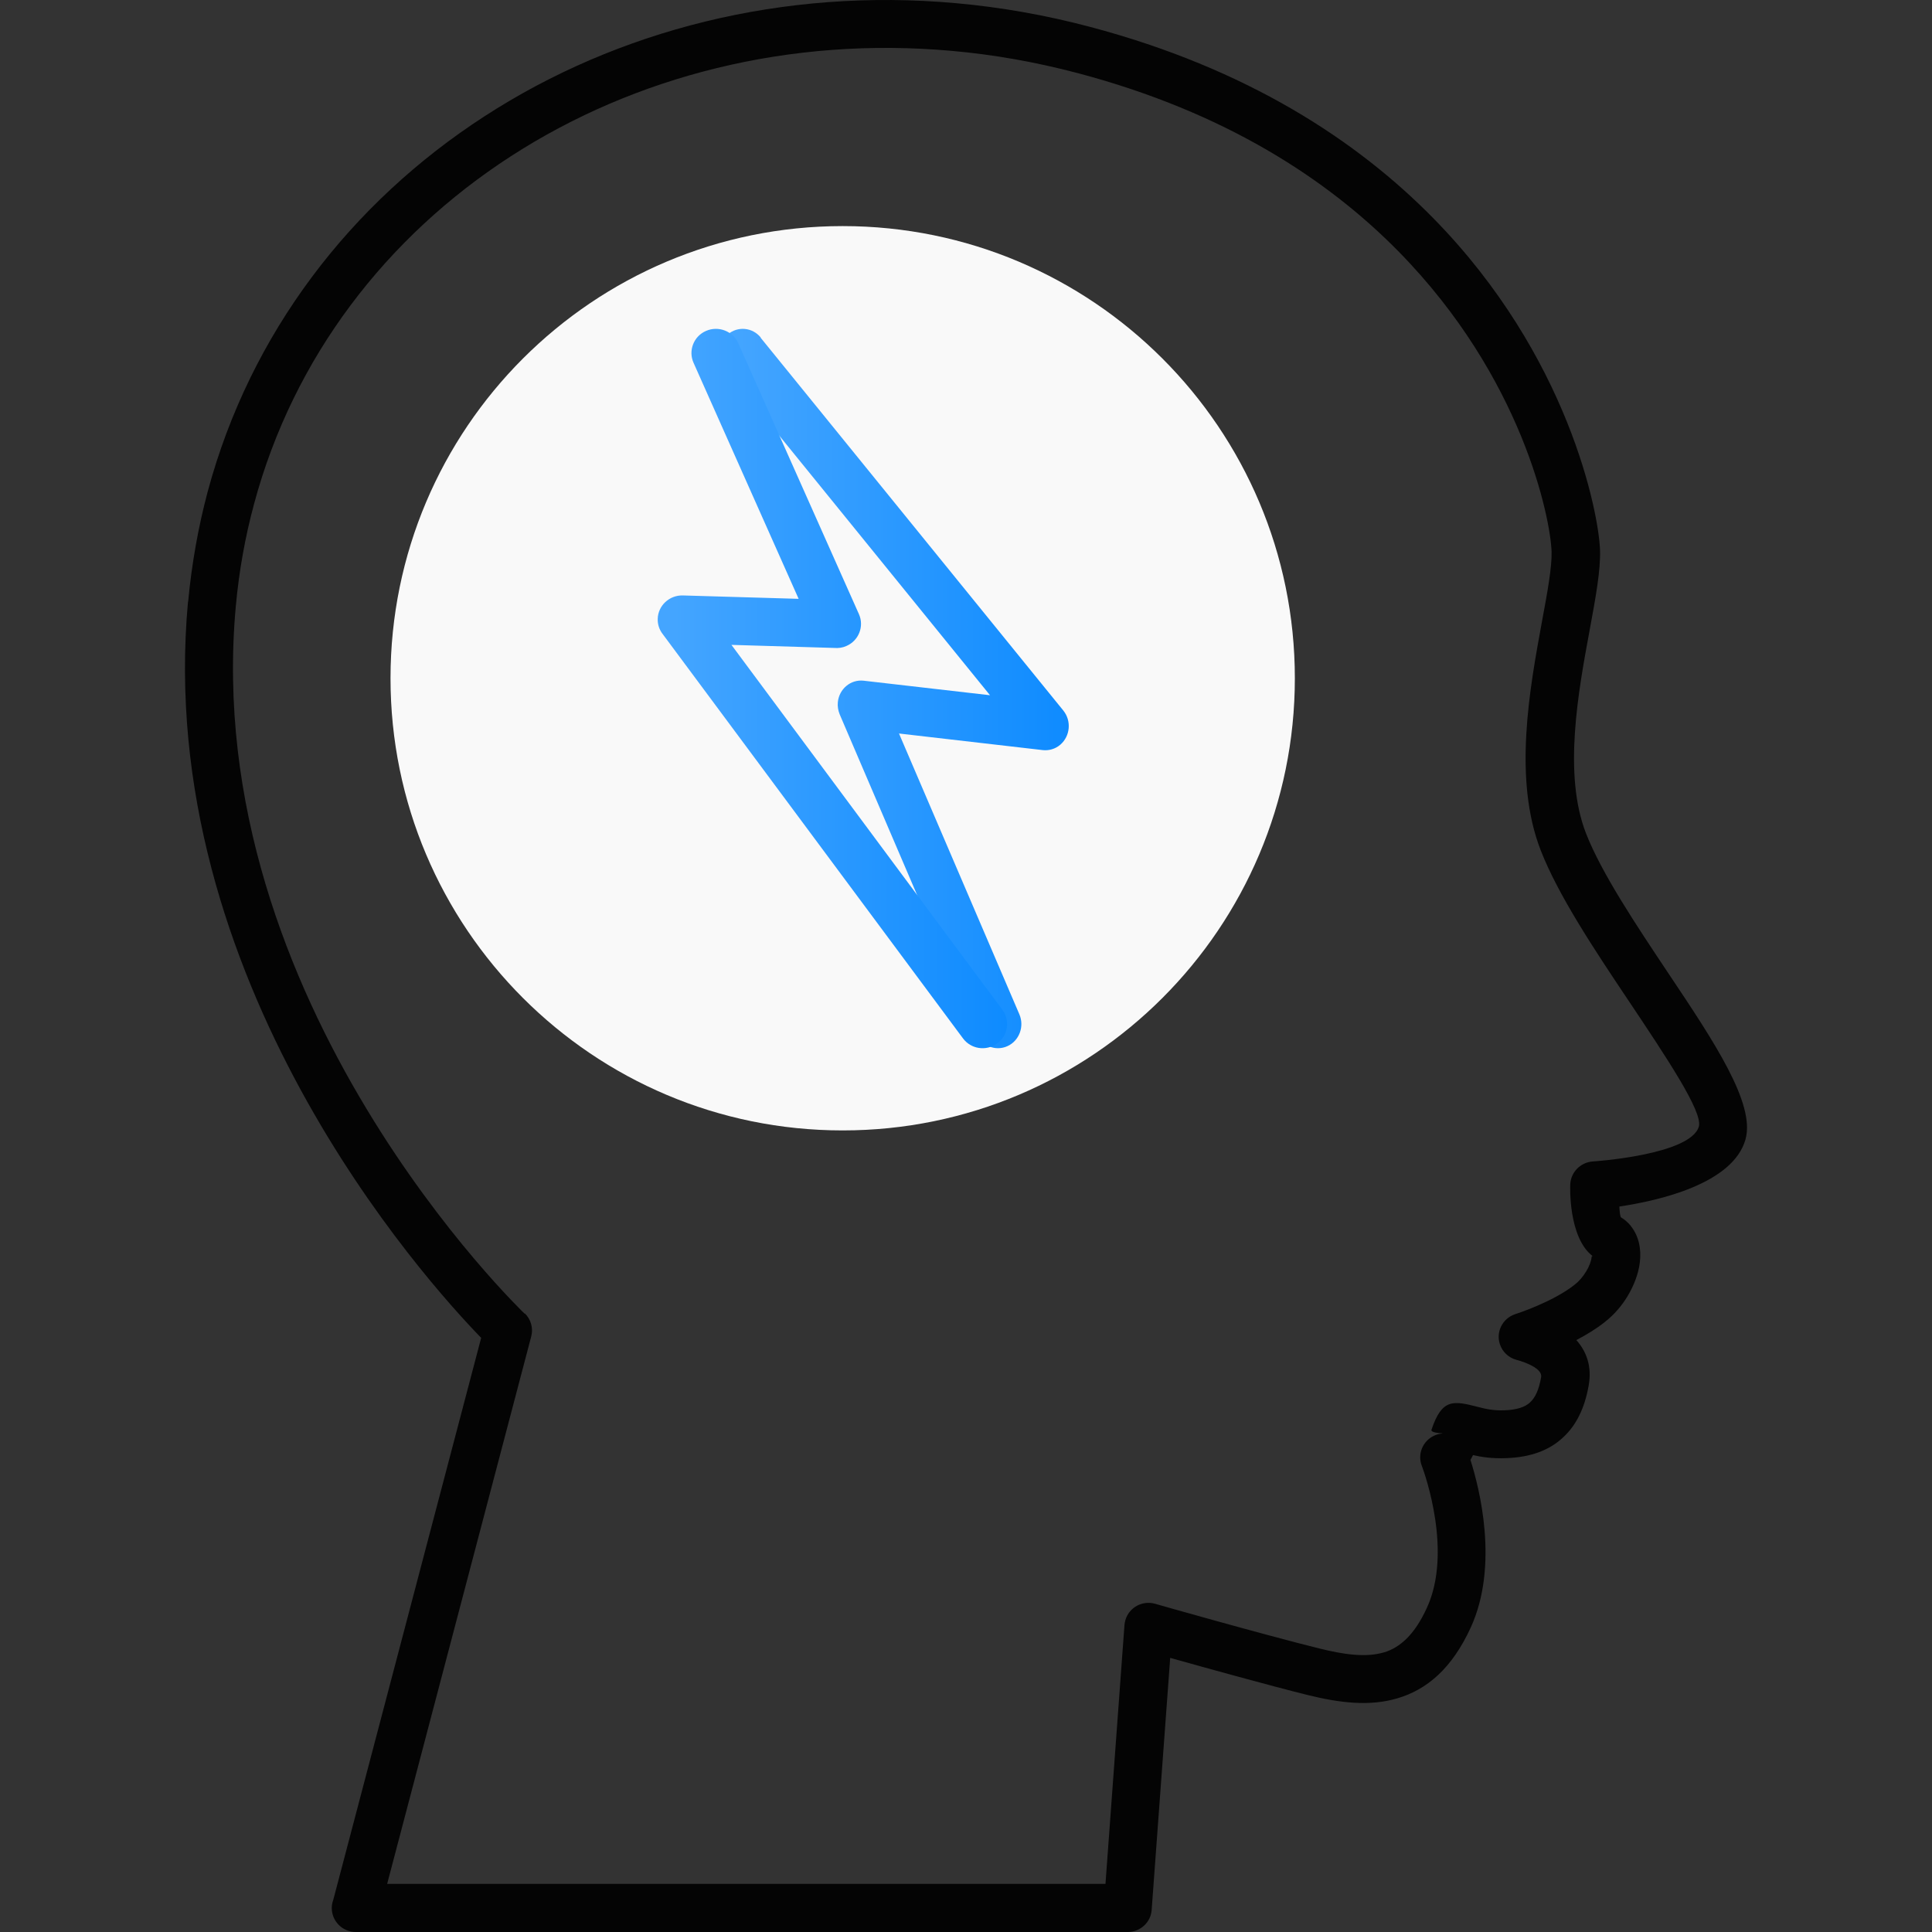
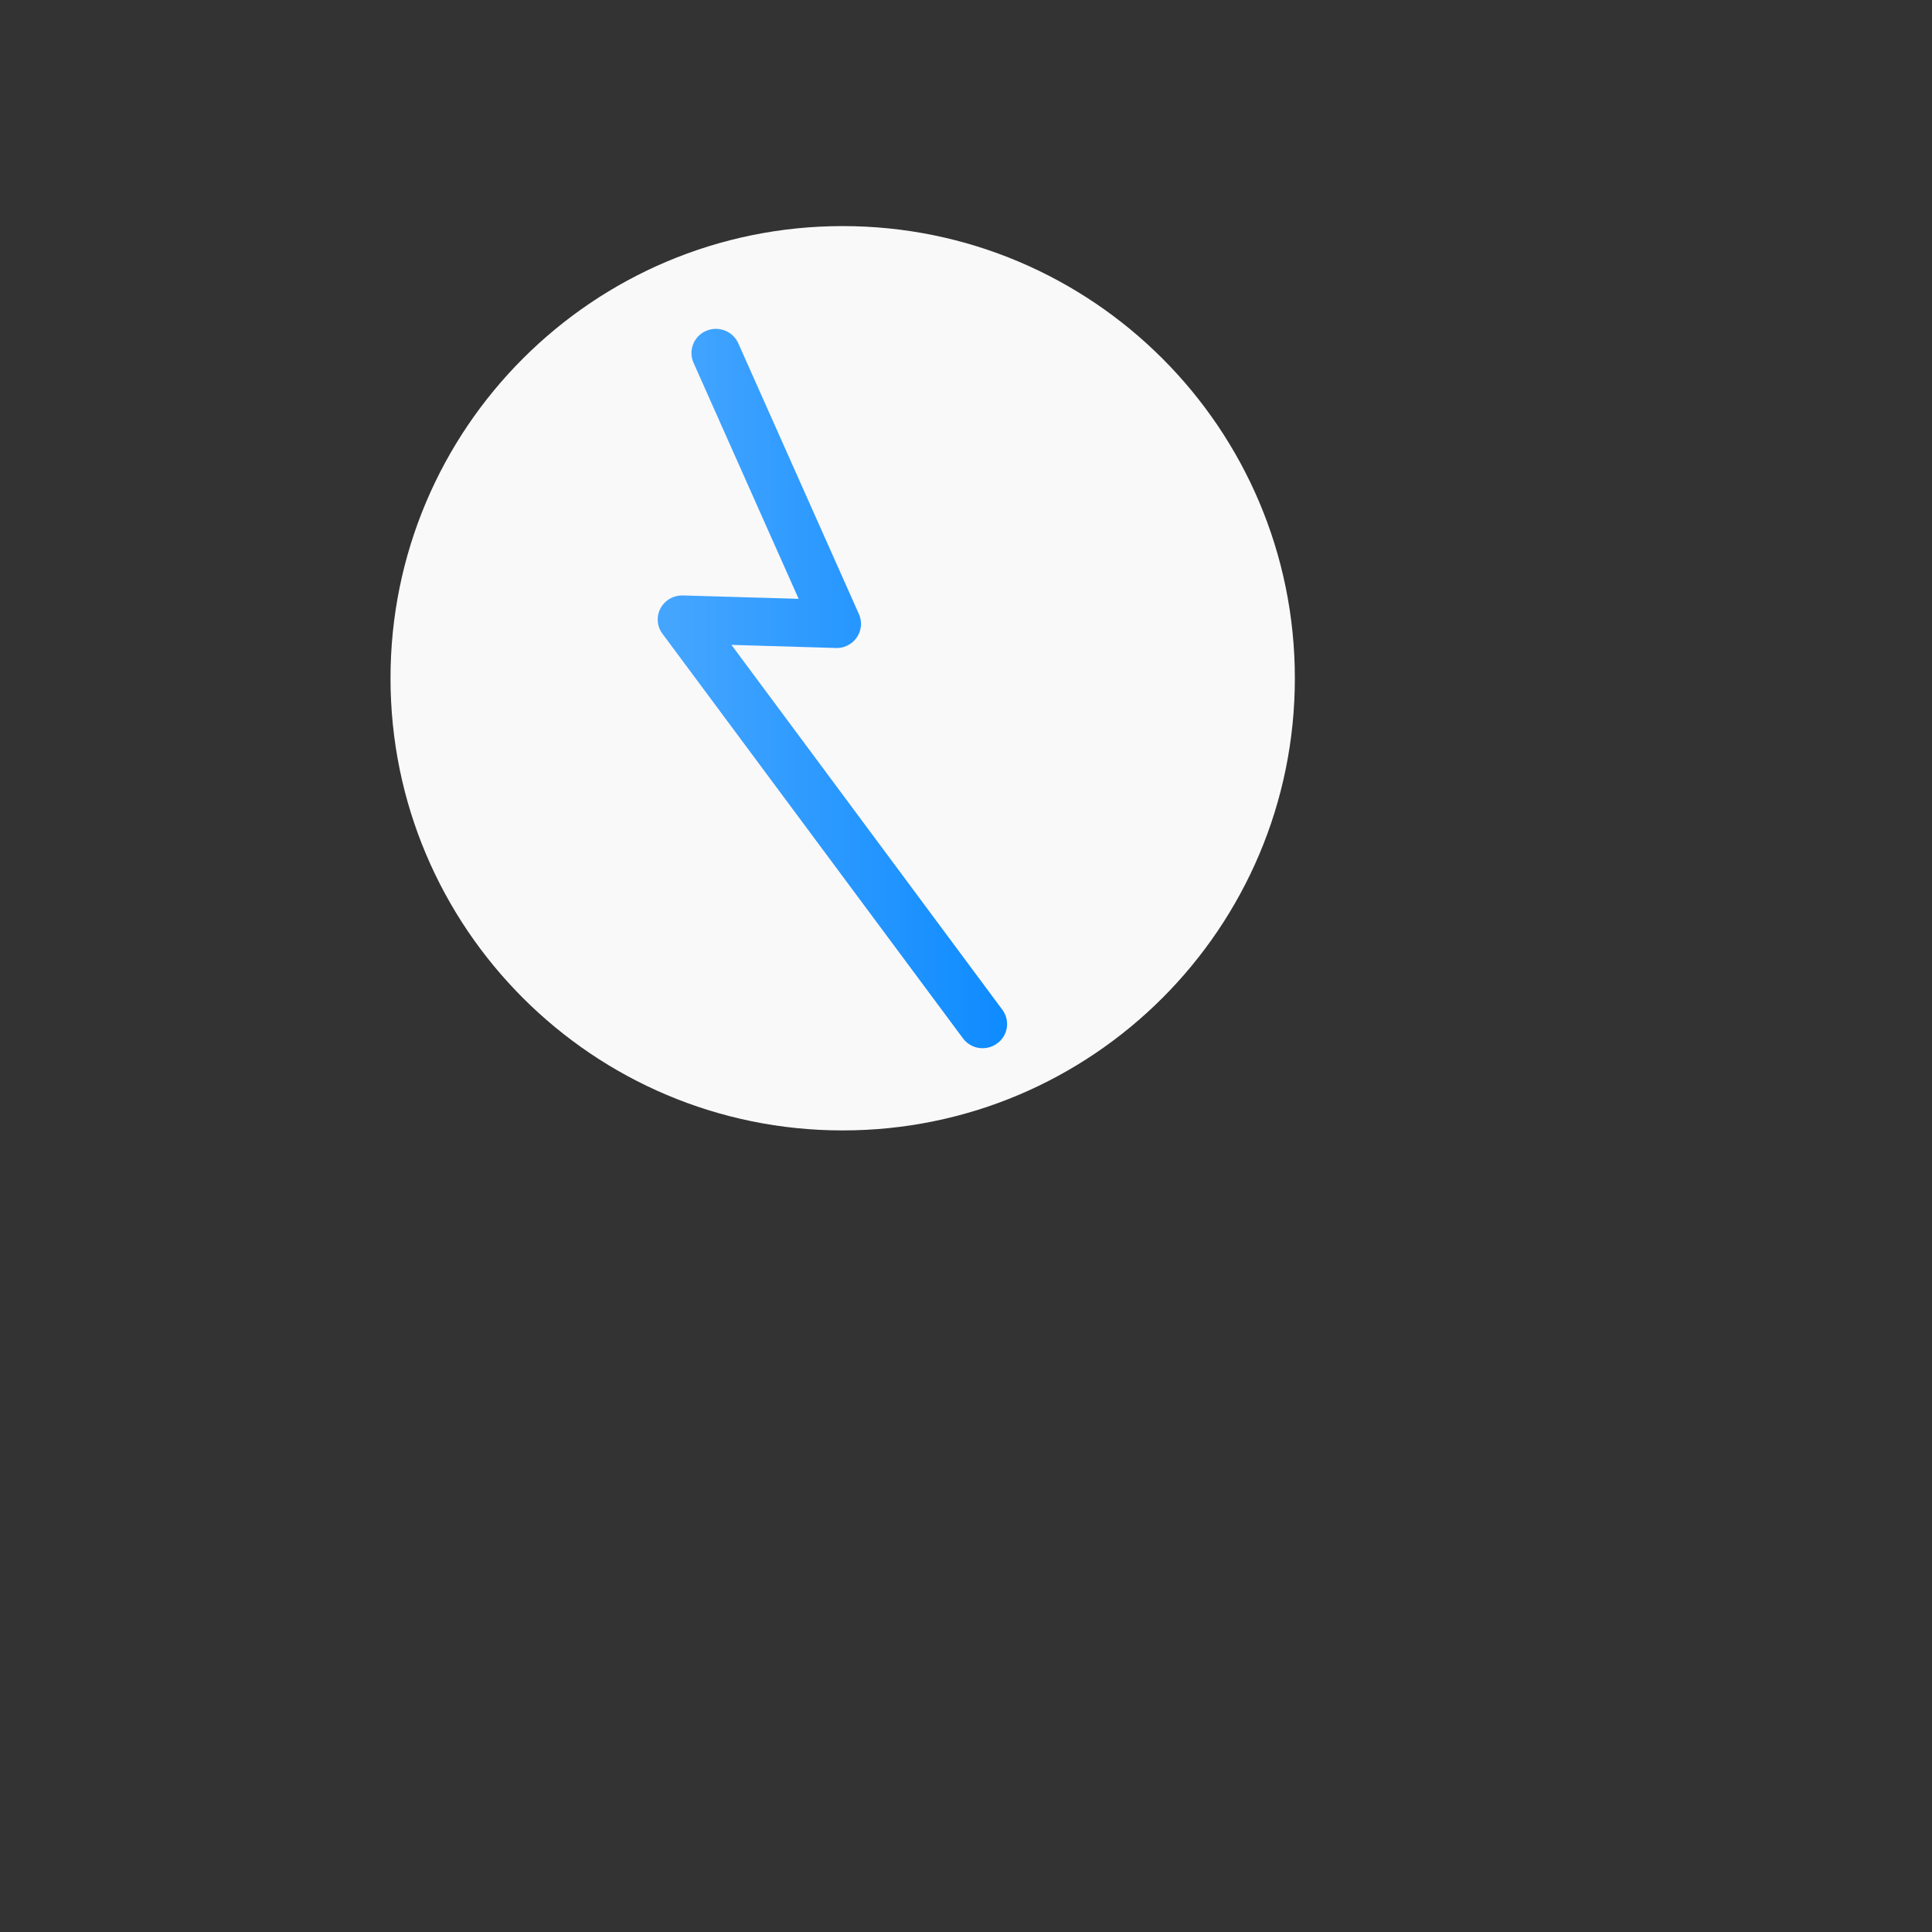
<svg xmlns="http://www.w3.org/2000/svg" width="94" height="94" viewBox="0 0 94 94" fill="none">
  <rect x="0" y="0" width="94" height="94" fill="#333333" stroke="none" />
  <g id="Frame">
    <path id="Vector" d="M41 55C28.85 55 19 45.15 19 33C19 20.85 28.85 11 41 11C53.15 11 63 20.85 63 33C63 45.15 53.15 55 41 55Z" fill="#F9F9F9" />
-     <path id="Vector_2" d="M37.014 16.421C36.61 15.926 35.895 15.856 35.408 16.272C34.929 16.688 34.86 17.427 35.264 17.929L48.168 33.826L42.02 33.119C41.396 33.048 40.833 33.512 40.765 34.156C40.742 34.368 40.78 34.572 40.856 34.761L47.514 50.296C47.765 50.893 48.442 51.16 49.013 50.901C49.591 50.642 49.849 49.943 49.598 49.354L43.74 35.688L50.74 36.496C51.036 36.528 51.348 36.441 51.592 36.23C52.071 35.813 52.14 35.075 51.736 34.572L37.006 16.429L37.014 16.421Z" fill="url(#paint0_linear_845_1573)" />
    <path id="Vector_3" d="M35.922 16.704C35.659 16.107 34.952 15.84 34.355 16.099C33.75 16.358 33.48 17.058 33.742 17.647L38.857 29.136L33.218 28.971C32.565 28.955 32.016 29.466 32.001 30.111C31.992 30.378 32.08 30.637 32.231 30.834L46.851 50.519C47.24 51.046 47.98 51.156 48.513 50.77C49.046 50.386 49.157 49.655 48.768 49.128L35.588 31.376L40.591 31.525C40.79 31.541 40.989 31.517 41.179 31.431C41.784 31.172 42.054 30.472 41.792 29.883L35.914 16.688L35.922 16.704Z" fill="url(#paint1_linear_845_1573)" />
-     <path id="Vector_4" d="M25.526 63.917C25.479 63.87 9.704 48.798 11.474 29.484C11.63 27.78 11.928 26.122 12.359 24.527C14.278 17.368 18.821 11.509 24.844 7.61C30.891 3.696 38.426 1.767 46.306 2.475C48.327 2.654 50.371 3.012 52.431 3.556C59.606 5.455 64.595 8.723 68.05 12.24C74.096 18.395 75.436 25.235 75.491 26.838C75.514 27.562 75.295 28.784 75.028 30.215C74.418 33.538 73.611 37.904 74.966 41.382C75.82 43.568 77.574 46.206 79.227 48.673C81.115 51.498 82.846 54.089 82.658 54.805C82.266 56.198 77.519 56.509 77.504 56.509C76.885 56.548 76.399 57.062 76.399 57.668C76.399 57.676 76.29 60.19 77.488 61.116C77.472 61.116 77.441 61.116 77.441 61.147C77.418 61.365 77.323 61.621 77.167 61.87C77.026 62.104 76.838 62.33 76.619 62.501C75.561 63.349 73.728 63.94 73.72 63.94C73.109 64.143 72.773 64.796 72.976 65.403C73.102 65.784 73.407 66.057 73.767 66.158C73.767 66.158 75.083 66.485 74.981 67.014C74.88 67.59 74.707 67.994 74.441 68.236C74.19 68.469 73.783 68.594 73.211 68.617H73.204C72.647 68.64 72.24 68.539 71.942 68.461C70.721 68.15 70.164 68.018 69.647 69.566C69.608 69.691 69.984 69.73 70.172 69.737L70.196 69.745C69.585 69.784 69.099 70.29 69.099 70.905C69.099 71.045 69.123 71.177 69.17 71.302L69.185 71.34C69.342 71.761 70.666 75.519 69.428 78.219C68.833 79.526 68.12 80.165 67.329 80.398H67.321C66.452 80.655 65.371 80.499 64.188 80.204C61.454 79.526 56.222 78.04 56.206 78.032C55.588 77.853 54.938 78.204 54.757 78.818C54.734 78.896 54.718 78.982 54.71 79.067L53.786 91.658H18.837L25.847 65.022C25.956 64.609 25.823 64.181 25.534 63.901L25.526 63.917ZM9.147 29.274C7.463 47.646 20.701 62.306 23.411 65.092L16.213 92.444C16.166 92.568 16.142 92.701 16.142 92.833C16.142 93.479 16.667 94 17.317 94H54.867C55.478 94 55.995 93.533 56.034 92.918L56.935 80.663C58.713 81.161 61.768 82.009 63.616 82.468C65.159 82.849 66.624 83.036 67.987 82.631C69.42 82.211 70.642 81.184 71.559 79.184C72.945 76.149 71.974 72.375 71.543 71.029C71.582 70.959 71.629 70.881 71.668 70.796C72.068 70.889 72.593 70.975 73.313 70.944C74.472 70.897 75.365 70.57 76.031 69.955C76.697 69.348 77.096 68.516 77.292 67.434C77.472 66.454 77.167 65.73 76.697 65.201C77.183 64.944 77.676 64.648 78.091 64.314C78.545 63.956 78.913 63.52 79.18 63.077C79.509 62.532 79.72 61.956 79.783 61.435C79.869 60.765 79.728 60.127 79.352 59.66V59.653C79.219 59.489 79.055 59.341 78.874 59.233C78.827 59.201 78.804 58.976 78.788 58.703C80.676 58.423 84.326 57.606 84.929 55.427V55.42C85.407 53.692 83.394 50.673 81.201 47.397C79.618 45.024 77.927 42.495 77.167 40.549C76.047 37.678 76.783 33.686 77.347 30.636C77.637 29.072 77.88 27.741 77.848 26.761C77.786 24.955 76.321 17.322 69.741 10.622C66.029 6.84 60.679 3.331 53.034 1.307C50.865 0.732 48.687 0.35 46.525 0.156C38.105 -0.607 30.045 1.463 23.575 5.657C17.082 9.859 12.179 16.193 10.103 23.928C9.649 25.632 9.328 27.422 9.155 29.266L9.147 29.274ZM70.172 69.745H70.258H70.196L70.172 69.737V69.745Z" fill="#040404" />
  </g>
  <defs>
    <linearGradient id="paint0_linear_845_1573" x1="52" y1="33.5" x2="35.82" y2="33.5" gradientUnits="userSpaceOnUse">
      <stop stop-color="#0E8BFF" />
      <stop offset="1" stop-color="#44A5FF" />
    </linearGradient>
    <linearGradient id="paint1_linear_845_1573" x1="49" y1="33.5" x2="32.82" y2="33.5" gradientUnits="userSpaceOnUse">
      <stop stop-color="#0E8BFF" />
      <stop offset="1" stop-color="#44A5FF" />
    </linearGradient>
  </defs>
</svg>